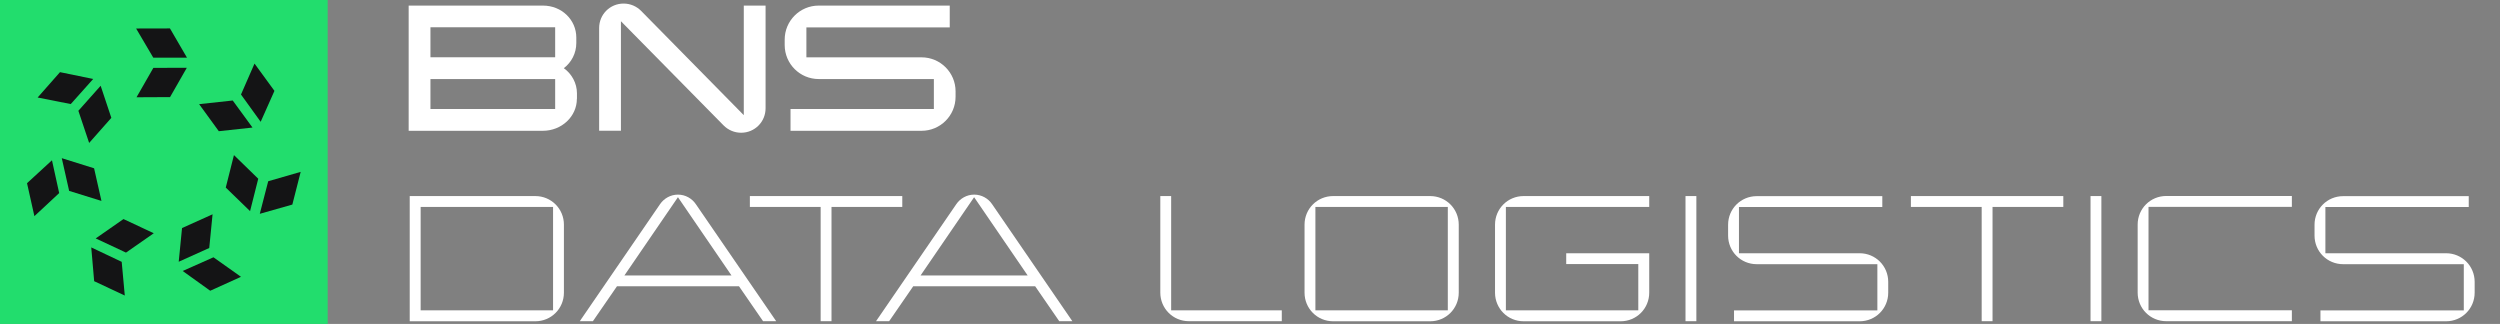
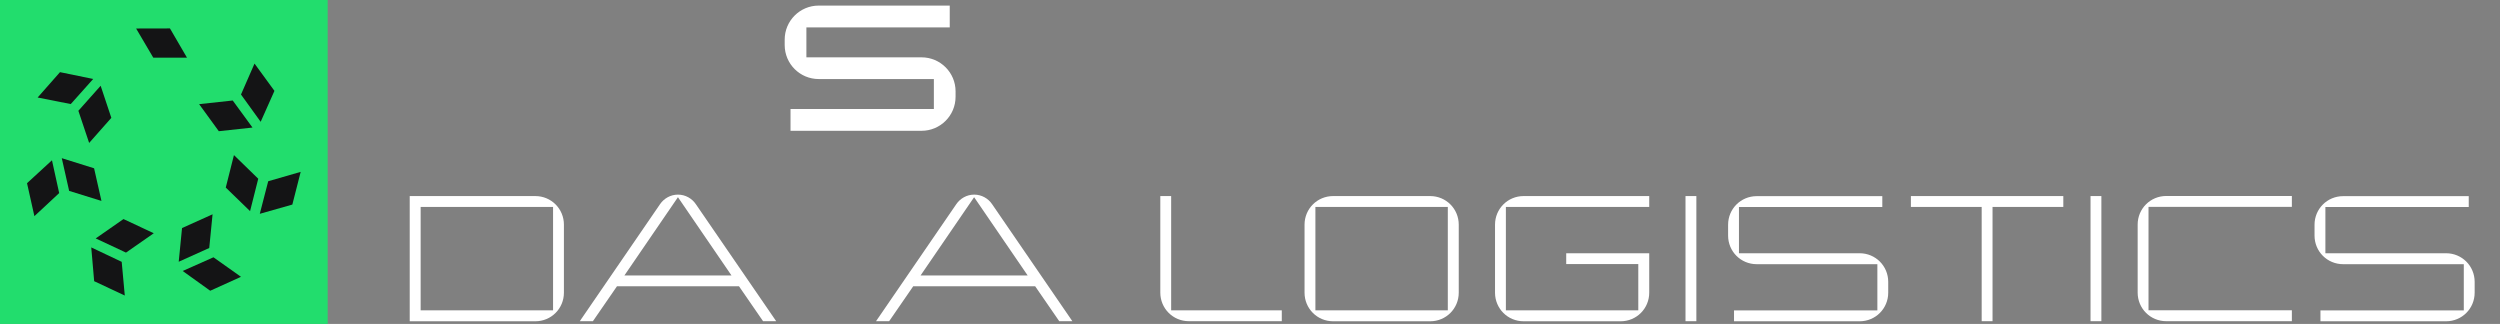
<svg xmlns="http://www.w3.org/2000/svg" id="Laag_1" x="0px" y="0px" viewBox="0 0 308.69 40" xml:space="preserve">
  <rect x="0" y="0" width="308.69" height="40" fill="#808080" stroke="none" />
  <g id="Group_00000048483632526557409180000004395961260820609416_">
    <rect id="Rectangle" fill="#22DD6D" width="40.46" height="40.1" />
    <g id="Group" transform="translate(12.797, 0)">
      <polygon id="Path_00000168832342803810310150000004152752814210470025_" fill="#141415" points="8.19,3.51 10.29,7.12 6.13,7.12 4.01,3.52 " />
-       <polygon id="Path_00000148637893974057045760000008503738058150799507_" fill="#141415" points="10.27,8.37 8.2,11.99 4.06,12.01 6.14,8.38 " />
    </g>
    <g id="Group_00000052826558410010993980000014225420475703014589_" transform="translate(12.797, 0)">
      <polygon id="Path_00000101071531157582578380000015259360014170555276_" fill="#141415" points="21.09,11.22 19.39,15.04 16.96,11.67 18.63,7.85 " />
      <polygon id="Path_00000011717593819982694170000007589811611250887590_" fill="#141415" points="18.38,15.75 14.22,16.2 11.79,12.86 15.94,12.41 " />
    </g>
    <g id="Group_00000076563721814797327980000012804955345401527705_" transform="translate(12.797, 0)">
      <polygon id="Path_00000052079780249274926500000016996721667707050643_" fill="#141415" points="23.3,25.26 19.28,26.4 20.32,22.38 24.33,21.22 " />
      <polygon id="Path_00000128461515632665370120000003555049504181351084_" fill="#141415" points="18.08,26.07 15.08,23.16 16.09,19.15 19.09,22.07 " />
    </g>
    <g id="Group_00000173879131568393224040000001174849662571137688_" transform="translate(12.797, 0)">
      <polygon id="Path_00000046304246498175558250000005452722914420607123_" fill="#141415" points="13.16,35.9 9.76,33.46 13.56,31.77 16.96,34.18 " />
      <polygon id="Path_00000085942082142481630050000000545653882849684633_" fill="#141415" points="9.27,32.32 9.68,28.16 13.45,26.46 13.04,30.62 " />
    </g>
    <g id="Group_00000046308821772799130770000007566256786199972002_" transform="translate(12.797, 0)">
      <polygon id="Path_00000009557184540944316140000012316269760317884066_" fill="#141415" points="-1.17,34.72 -1.53,30.55 2.23,32.33 2.61,36.49 " />
      <polygon id="Path_00000182522136646322331340000004751633778809590929_" fill="#141415" points="-0.98,29.44 2.45,27.05 6.19,28.8 2.76,31.19 " />
    </g>
    <g id="Group_00000021814029720359623630000002809675851025326259_" transform="translate(12.797, 0)">
      <polygon id="Path_00000133512762330941912300000012309904248951766153_" fill="#141415" points="-9.46,22.62 -6.38,19.79 -5.49,23.84 -8.55,26.69 " />
      <polygon id="Path_00000031184035560208624790000009414815414288784807_" fill="#141415" points="-5.17,19.53 -1.18,20.78 -0.27,24.81 -4.26,23.57 " />
    </g>
    <g id="Group_00000021113699437800804010000011492859019303096754_" transform="translate(12.797, 0)">
      <polygon id="Path_00000045589372968947612290000005468343068882444439_" fill="#141415" points="-5.39,8.91 -1.29,9.75 -4.06,12.85 -8.15,12.04 " />
      <polygon id="Path_00000181059951769970212220000013806949728064151941_" fill="#141415" points="-0.37,10.59 0.95,14.55 -1.79,17.65 -3.12,13.68 " />
    </g>
  </g>
  <g>
    <path fill="#FFFFFF" d="M69.63,36.14c0,1.96-1.57,3.53-3.53,3.53H50.59V24.21H66.1c1.96,0,3.53,1.57,3.53,3.53V36.14z M68.29,38.32 V25.55H51.94v12.77H68.29z" />
    <path fill="#FFFFFF" d="M95.84,39.66h-1.62l-2.97-4.31H76.18l-2.97,4.31h-1.62l9.91-14.45c0.48-0.7,1.29-1.18,2.21-1.18 c0.92,0,1.74,0.48,2.21,1.18L95.84,39.66z M90.32,34.01l-6.61-9.66l-6.61,9.66H90.32z" />
-     <path fill="#FFFFFF" d="M111.41,25.55h-8.74v14.11h-1.34V25.55h-8.74v-1.34h18.82V25.55z" />
    <path fill="#FFFFFF" d="M132.41,39.66h-1.62l-2.97-4.31h-15.06l-2.97,4.31h-1.62l9.91-14.45c0.48-0.7,1.29-1.18,2.21-1.18 c0.92,0,1.74,0.48,2.21,1.18L132.41,39.66z M126.89,34.01l-6.61-9.66l-6.61,9.66H126.89z" />
    <path fill="#FFFFFF" d="M158.28,39.66H146.8c-1.96,0-3.53-1.57-3.53-3.53V24.21h1.34v14.11h13.66V39.66z" />
    <path fill="#FFFFFF" d="M180.12,36.14c0,1.96-1.57,3.53-3.53,3.53h-11.98c-1.96,0-3.53-1.57-3.53-3.53v-8.4 c0-1.96,1.57-3.53,3.53-3.53h11.98c1.96,0,3.53,1.57,3.53,3.53V36.14z M178.77,38.32V25.55h-16.35v12.77H178.77z" />
    <path fill="#FFFFFF" d="M203.64,36.14c0,1.96-1.57,3.53-3.53,3.53h-11.98c-1.96,0-3.53-1.57-3.53-3.53v-8.4 c0-1.96,1.57-3.53,3.53-3.53h15.51v1.34h-17.7v12.77h16.35v-5.71h-8.9v-1.34h10.25V36.14z" />
    <path fill="#FFFFFF" d="M209.46,39.66h-1.34V24.21h1.34V39.66z" />
    <path fill="#FFFFFF" d="M233.15,36.14c0,1.96-1.57,3.53-3.53,3.53h-15.51v-1.34h17.7v-5.71h-14.9c-1.96,0-3.53-1.57-3.53-3.53 v-1.34c0-1.96,1.57-3.53,3.53-3.53h15.51v1.34h-17.7v5.71h14.9c1.96,0,3.53,1.57,3.53,3.53V36.14z" />
    <path fill="#FFFFFF" d="M254.77,25.55h-8.74v14.11h-1.34V25.55h-8.74v-1.34h18.82V25.55z" />
    <path fill="#FFFFFF" d="M259.47,39.66h-1.34V24.21h1.34V39.66z" />
-     <path fill="#FFFFFF" d="M282.99,39.66h-15.51c-1.96,0-3.53-1.57-3.53-3.53v-8.4c0-1.96,1.57-3.53,3.53-3.53h15.51v1.34h-17.7v12.77 h17.7V39.66z" />
+     <path fill="#FFFFFF" d="M282.99,39.66h-15.51c-1.96,0-3.53-1.57-3.53-3.53v-8.4c0-1.96,1.57-3.53,3.53-3.53h15.51v1.34h-17.7v12.77 h17.7V39.66" />
    <path fill="#FFFFFF" d="M305.56,36.14c0,1.96-1.57,3.53-3.53,3.53h-15.51v-1.34h17.7v-5.71h-14.9c-1.96,0-3.53-1.57-3.53-3.53 v-1.34c0-1.96,1.57-3.53,3.53-3.53h15.51v1.34h-17.7v5.71h14.9c1.96,0,3.53,1.57,3.53,3.53V36.14z" />
  </g>
  <g>
-     <path fill="#FFFFFF" d="M71.23,12.2c0,2.18-1.88,3.95-4.2,3.95H50.46V0.69h16.58c2.32,0,4.12,1.76,4.12,3.95v0.67 c0,1.26-0.59,2.38-1.54,3.11c0.98,0.7,1.62,1.85,1.62,3.11V12.2z M68.55,7.07v-3.7h-15.4v3.7H68.55z M68.55,13.46v-3.7h-15.4v3.7 H68.55z" />
-     <path fill="#FFFFFF" d="M94.53,0.69v12.68c0,1.68-1.34,3.02-3.02,3.02c-0.84,0-1.6-0.34-2.16-0.9L76.67,2.62v13.52h-2.69V3.46 c0-1.68,1.34-3.02,3.02-3.02c0.84,0,1.6,0.34,2.16,0.9l12.68,12.88V0.69H94.53z" />
    <path fill="#FFFFFF" d="M117.99,11.95c0,2.32-1.88,4.2-4.2,4.2H97.61v-2.69h17.7v-3.7h-14.22c-2.32,0-4.2-1.88-4.2-4.2V4.89 c0-2.32,1.88-4.2,4.2-4.2h16.18v2.69h-17.7v3.7h14.22c2.32,0,4.2,1.88,4.2,4.2V11.95z" />
  </g>
</svg>